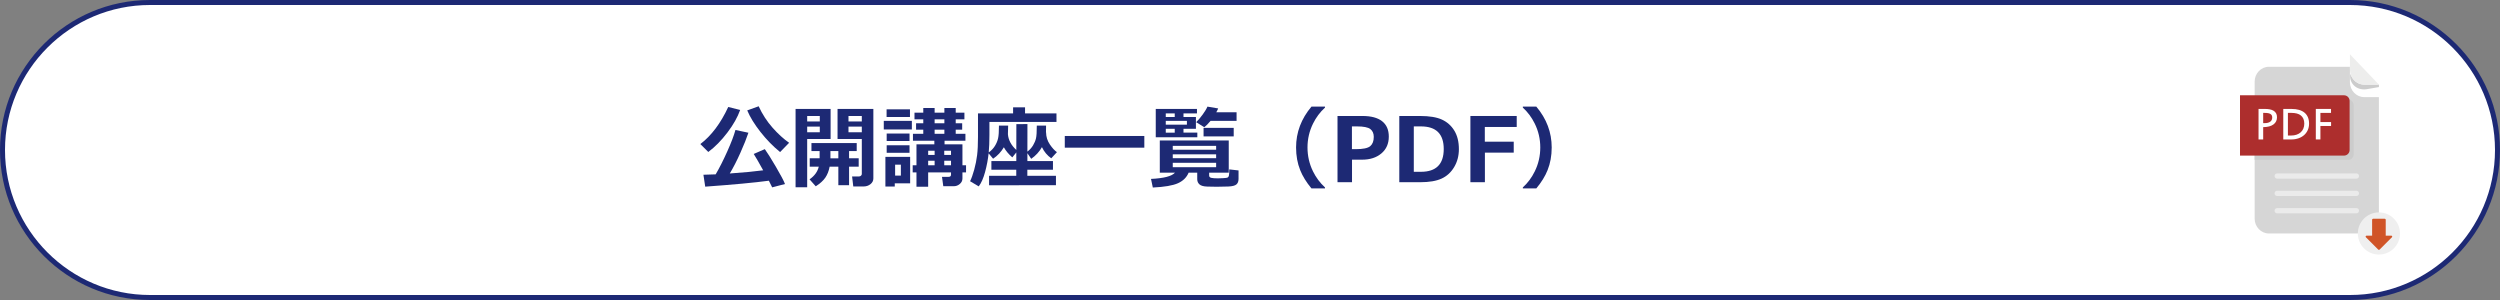
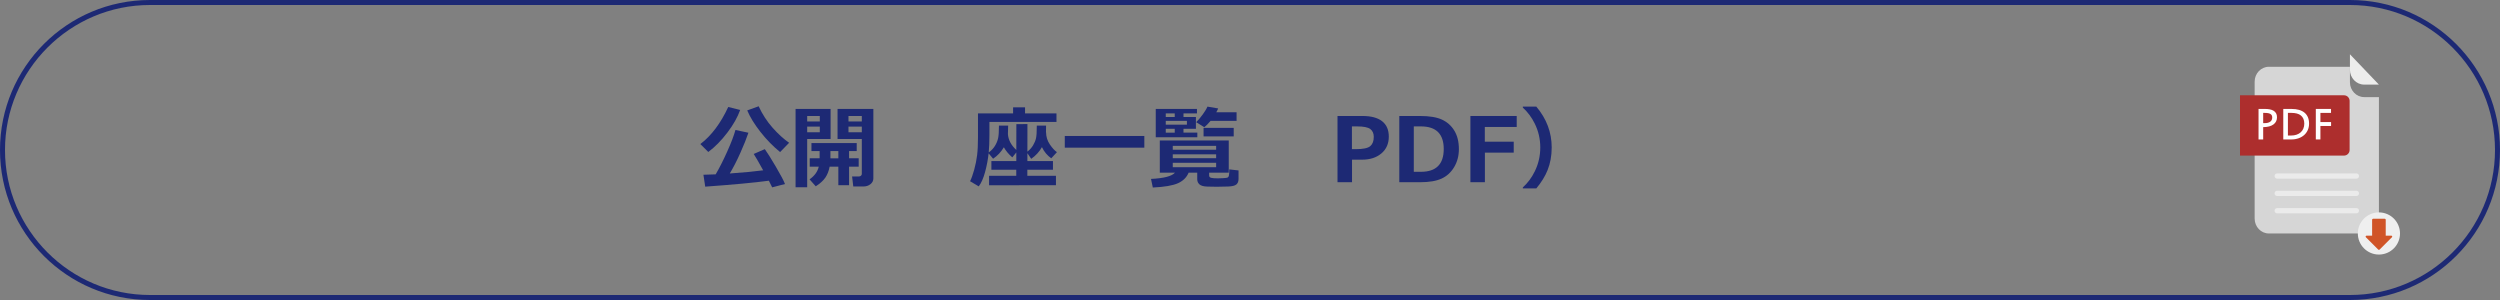
<svg xmlns="http://www.w3.org/2000/svg" version="1.1" x="0px" y="0px" width="500px" height="60px" viewBox="0 0 500 60" enable-background="new 0 0 500 60" xml:space="preserve">
  <rect x="0" y="0" width="500" height="60" fill="#808080" stroke="none" />
  <defs>
</defs>
  <g>
-     <path fill="#FFFFFF" d="M30,59.5C13.733,59.5,0.5,46.267,0.5,30S13.733,0.5,30,0.5h440c16.267,0,29.5,13.233,29.5,29.5   S486.267,59.5,470,59.5H30z" />
    <path fill="#1D2974" d="M470,1c15.99,0,29,13.01,29,29s-13.01,29-29,29H30C14.01,59,1,45.99,1,30S14.01,1,30,1H470 M470,0H30   C13.432,0,0,13.432,0,30s13.432,30,30,30h440c16.568,0,30-13.432,30-30S486.568,0,470,0L470,0z" />
  </g>
  <g>
    <path fill="#1D2974" d="M148.033,21.993c-0.516,1.447-1.369,2.956-2.559,4.526s-2.461,2.862-3.814,3.876l-1.59-1.582   c2.209-1.682,4.068-4.154,5.58-7.418L148.033,21.993z M153.771,36.143c-2.865,0.387-7.107,0.783-12.727,1.188l-0.359-2.383   c0.592,0,1.408-0.025,2.451-0.078c0.756-1.295,1.528-2.82,2.316-4.575s1.334-3.189,1.639-4.302l2.594,0.554   c-0.363,1.09-0.896,2.423-1.6,3.999c-0.703,1.577-1.412,2.959-2.127,4.149c2.83-0.199,5.057-0.41,6.68-0.633   c-0.908-1.641-1.539-2.73-1.891-3.27l2.215-0.967c0.475,0.645,1.211,1.815,2.207,3.511s1.605,2.853,1.828,3.468l-2.559,0.668   C154.346,37.248,154.123,36.805,153.771,36.143z M157.824,28.558l-1.803,1.854c-1.412-1.143-2.723-2.486-3.933-4.03   s-2.091-2.978-2.642-4.302l2.285-0.826c0.732,1.588,1.652,3.009,2.76,4.263S156.711,27.785,157.824,28.558z" />
    <path fill="#1D2974" d="M166.121,27.802h-4.686v9.651h-2.32V21.791h7.006V27.802z M163.959,24.295v-1.099h-2.523v1.099H163.959z    M163.959,26.458v-1.134h-2.523v1.134H163.959z M165.928,33.33c-0.158,0.85-0.444,1.58-0.857,2.189s-1.053,1.189-1.92,1.74   l-1.24-1.389c0.99-0.686,1.605-1.533,1.846-2.541h-1.811v-1.67h1.979v-1.441h-1.635v-1.6h9.053v1.6h-1.529v1.441h1.924v1.67h-1.924   v3.709h-2.145V33.33H165.928z M166.086,31.66h1.582v-1.441h-1.582V31.66z M174.672,35.686c0,0.457-0.193,0.84-0.58,1.147   s-0.85,0.462-1.389,0.462h-2.047l-0.238-2.004h1.389c0.141,0,0.269-0.049,0.383-0.146s0.172-0.216,0.172-0.356v-6.987h-4.852   v-6.012h7.162V35.686z M169.697,24.295h2.664v-1.099h-2.664V24.295z M172.361,25.324h-2.664v1.134h2.664V25.324z" />
-     <path fill="#1D2974" d="M182.371,25.895h-5.615v-1.723h5.615V25.895z M182.029,36.662h-3.076v0.65h-1.873v-5.941h4.949V36.662z    M181.994,23.399h-4.676V21.87h4.676V23.399z M181.906,28.198h-4.57v-1.494h4.57V28.198z M181.906,30.562h-4.57V29.05h4.57V30.562z    M180.174,35.115v-2.18h-1.15v2.18H180.174z M193.209,34.482h-0.721v1.221c0,0.428-0.176,0.791-0.527,1.09s-0.75,0.449-1.195,0.449   h-2.109l-0.256-1.873h1.318c0.322,0,0.484-0.146,0.484-0.439v-0.447h-4.57v2.865h-2.338v-2.865h-0.756v-1.424h0.756v-4.193h3.576   v-0.721h-4.279v-1.38h2.064V25.93h-1.441v-1.274h1.441v-0.791h-1.758v-1.336h1.758v-0.932h2.268v0.932h1.951v-0.932h2.268v0.932   h1.74v1.336h-1.74v0.791h1.293v1.274h-1.293v0.835h1.943v1.38h-4.176v0.721h3.578v4.193h0.721V34.482z M186.924,30.149h-1.291   v0.843h1.291V30.149z M185.633,33.059h1.291v-0.914h-1.291V33.059z M186.924,23.865v0.791h1.951v-0.791H186.924z M186.924,26.765   h1.951V25.93h-1.951V26.765z M190.203,30.992v-0.843h-1.354v0.843H190.203z M188.85,33.059h1.354v-0.914h-1.354V33.059z" />
    <path fill="#1D2974" d="M211.297,24.383h-13.412v2.558c0,1.389-0.047,2.572-0.141,3.551c0.521-0.375,0.934-0.81,1.238-1.305   s0.516-1,0.633-1.516s0.176-1.365,0.176-2.549h1.838c0,0.732-0.016,1.304-0.045,1.714c0.088,1.16,0.648,2.212,1.68,3.155   l0.008-5.159l2.215-0.018l-0.008,5.511c0.475-0.363,0.852-0.781,1.133-1.252s0.477-0.938,0.585-1.397s0.163-1.311,0.163-2.553   h1.854c0,0.463-0.006,0.917-0.018,1.362l0.018-0.009c0.012,0.891,0.264,1.696,0.756,2.417s0.965,1.233,1.416,1.538l-1.135,1.23   c-0.797-0.557-1.418-1.3-1.863-2.232c-0.521,0.926-1.236,1.705-2.145,2.337l-0.764-1.125v1.574h5.115v1.73h-5.125v1.223h5.723   v1.871l-13.377,0.018v-1.889h5.439v-1.223h-4.975v-1.73h4.984v-1.732l-0.801,0.994c-0.738-0.639-1.301-1.313-1.688-2.022   c-0.551,0.932-1.268,1.696-2.152,2.293l-0.896-1.081c-0.129,1.219-0.363,2.459-0.703,3.722s-0.766,2.226-1.275,2.888l-1.73-1.029   c0.281-0.568,0.557-1.338,0.826-2.311s0.463-1.939,0.58-2.9c0.117-0.961,0.176-2.183,0.176-3.666v-4.693h7.021v-1.213h2.391v1.213   h6.285V24.383z" />
    <path fill="#1D2974" d="M228.865,29.534h-15.908v-2.338h15.908V29.534z" />
    <path fill="#1D2974" d="M237.725,34.535c-0.393,0.943-1.103,1.646-2.131,2.109s-2.705,0.75-5.031,0.861l-0.361-1.723   c2.566-0.123,4.164-0.539,4.791-1.248h-3.033v-6.443h13.791v6.443h-3.92v0.563c0,0.252,0.145,0.41,0.435,0.475   s0.731,0.096,1.323,0.096c0.246,0,0.602-0.013,1.067-0.039s0.753-0.066,0.861-0.119s0.192-0.159,0.251-0.32s0.088-0.6,0.088-1.314   l1.854,0.211v1.68c0,0.504-0.143,0.877-0.43,1.12s-0.826,0.381-1.617,0.413s-1.559,0.049-2.303,0.049   c-0.516,0-1.147-0.012-1.895-0.035s-1.27-0.169-1.568-0.436s-0.449-0.613-0.449-1.041v-1.301H237.725z M236.697,25.754v0.773h2.768   v0.932h-8.314v-5.669h8.244v0.888h-2.697v0.721h2.486v2.355H236.697z M234.947,22.678h-1.793v0.721h1.793V22.678z M233.154,24.172   v0.756h4.229v-0.756H233.154z M234.947,26.528v-0.773h-1.793v0.773H234.947z M243.227,29.947v-0.773h-8.674v0.773H243.227z    M234.553,31.643h8.674V30.87h-8.674V31.643z M243.227,32.557h-8.674v0.879h8.674V32.557z M243.631,21.685   c-0.064,0.193-0.189,0.451-0.377,0.773h4.061v1.714h-5.203c-0.451,0.551-0.871,0.976-1.258,1.274l-1.617-1.011   c0.416-0.404,0.852-0.917,1.306-1.538s0.769-1.146,0.944-1.573L243.631,21.685z M246.742,27.284h-6.029V25.57h6.029V27.284z" />
-     <path fill="#1D2974" d="M264.998,37.682h-2.707c-1.025-1.236-1.775-2.453-2.25-3.648c-0.551-1.365-0.826-2.879-0.826-4.543   c0-3.012,1.025-5.733,3.076-8.165h2.707v0.193c-0.99,0.902-1.787,1.969-2.391,3.199c-0.738,1.494-1.107,3.085-1.107,4.772   c0,1.706,0.369,3.305,1.107,4.799c0.604,1.225,1.4,2.291,2.391,3.199V37.682z" />
    <path fill="#1D2974" d="M270.402,31.934v4.508h-2.9V23.197h5.01c1.717,0,3.021,0.35,3.912,1.05s1.336,1.724,1.336,3.072   c0,1.406-0.492,2.527-1.477,3.362s-2.268,1.253-3.85,1.253H270.402z M270.385,25.28v4.553h0.773c1.453,0,2.416-0.201,2.888-0.602   s0.708-1.018,0.708-1.85c0-0.686-0.228-1.207-0.682-1.564s-1.352-0.536-2.693-0.536H270.385z" />
    <path fill="#1D2974" d="M279.859,36.441V23.197H284c1.875,0,3.336,0.24,4.385,0.721s1.877,1.219,2.483,2.215s0.909,2.229,0.909,3.7   c0,1.33-0.314,2.524-0.944,3.582s-1.472,1.826-2.526,2.307s-2.479,0.721-4.271,0.721H279.859z M282.76,25.28v9.08h1.424   c3.041,0,4.563-1.518,4.563-4.553c0-3.018-1.521-4.526-4.563-4.526H282.76z" />
    <path fill="#1D2974" d="M303.344,25.394h-6.381v2.944h5.783v2.188h-5.766v5.915h-2.9V23.197h9.264V25.394z" />
    <path fill="#1D2974" d="M310.34,29.49c0,1.665-0.275,3.178-0.826,4.543c-0.475,1.195-1.225,2.412-2.25,3.648h-2.697v-0.193   c0.99-0.908,1.783-1.975,2.381-3.199c0.738-1.494,1.107-3.094,1.107-4.799c0-1.688-0.369-3.278-1.107-4.772   c-0.604-1.23-1.396-2.297-2.381-3.199v-0.193h2.697C309.314,23.756,310.34,26.478,310.34,29.49z" />
  </g>
  <path fill="#D6D6D6" d="M469.987,16.447v-3.092h-16.211c-1.57,0-2.846,1.334-2.846,2.973v27.395c0,1.639,1.275,2.973,2.846,2.973  h19.162c1.567,0,2.845-1.334,2.845-2.973V19.42h-2.95C471.265,19.42,469.987,18.086,469.987,16.447z" />
-   <path fill="#CCCCCC" d="M472.833,16.92c-1.308,0-2.41-0.93-2.741-2.188c-0.001-0.001-0.002-0.002-0.002-0.002  c-0.383,1.656,1.01,3.446,3.249,3.111l2.444-0.428V16.92H472.833z" />
-   <path fill="#CCCCCC" d="M450.931,31.979h18.719c0.603,0,1.096-0.515,1.096-1.145v-9.773c0-0.631-0.493-1.146-1.096-1.146h-18.719  V31.979z" />
  <path fill="#EDEDEC" d="M469.987,13.946c0,1.64,1.277,2.974,2.846,2.974h2.95l-5.796-6.065V13.946" />
  <g opacity="0.5">
    <g>
      <g>
        <path fill="#FFFFFF" d="M455.415,35.734h15.884c0.279,0,0.505-0.236,0.505-0.526c0-0.292-0.226-0.526-0.505-0.526h-15.884     c-0.279,0-0.505,0.234-0.505,0.526C454.91,35.498,455.136,35.734,455.415,35.734" />
      </g>
      <g>
        <path fill="#FFFFFF" d="M455.415,39.203h15.884c0.279,0,0.505-0.236,0.505-0.527s-0.226-0.527-0.505-0.527h-15.884     c-0.279,0-0.505,0.236-0.505,0.527S455.136,39.203,455.415,39.203" />
      </g>
      <g>
        <path fill="#FFFFFF" d="M455.415,42.67h15.884c0.279,0,0.505-0.236,0.505-0.526c0-0.292-0.226-0.526-0.505-0.526h-15.884     c-0.279,0-0.505,0.234-0.505,0.526C454.91,42.434,455.136,42.67,455.415,42.67" />
      </g>
    </g>
  </g>
  <path fill="#AD2E2D" d="M468.802,19.057h-5.205h-14.476H448v1.119V30v1.12h1.121h14.476h5.205c0.617,0,1.121-0.505,1.121-1.12  v-9.824C469.923,19.561,469.419,19.057,468.802,19.057z" />
  <g>
    <g>
      <path fill="#FFFFFF" d="M455.401,23.456c0,0.29-0.058,0.554-0.172,0.795c-0.115,0.241-0.288,0.448-0.517,0.622    c-0.23,0.175-0.519,0.311-0.863,0.406c-0.347,0.096-0.75,0.145-1.212,0.148v2.461h-0.93v-6.102h1.245    c0.358,0,0.688,0.027,0.985,0.082c0.299,0.055,0.558,0.148,0.774,0.279c0.216,0.129,0.386,0.301,0.507,0.514    C455.341,22.873,455.401,23.139,455.401,23.456z M454.443,23.504c0-0.16-0.027-0.299-0.082-0.416    c-0.055-0.115-0.143-0.211-0.263-0.287c-0.118-0.076-0.271-0.131-0.459-0.168c-0.188-0.035-0.412-0.054-0.677-0.054h-0.325v2.047    h0.297c0.475,0,0.845-0.095,1.11-0.286C454.311,24.15,454.443,23.871,454.443,23.504z" />
      <path fill="#FFFFFF" d="M461.814,24.721c0,0.475-0.087,0.906-0.262,1.297c-0.175,0.39-0.418,0.723-0.733,1.002    c-0.314,0.277-0.69,0.492-1.127,0.643c-0.438,0.152-0.918,0.227-1.443,0.227h-1.594v-6.102h1.67c0.553,0,1.046,0.062,1.478,0.186    c0.433,0.125,0.798,0.311,1.098,0.557c0.298,0.247,0.524,0.554,0.681,0.92C461.736,23.815,461.814,24.238,461.814,24.721z     M460.857,24.729c0-0.374-0.06-0.696-0.177-0.967c-0.118-0.271-0.287-0.493-0.505-0.669c-0.219-0.177-0.486-0.307-0.802-0.39    s-0.672-0.125-1.067-0.125h-0.723v4.527h0.637c0.402,0,0.767-0.056,1.092-0.167c0.326-0.111,0.604-0.271,0.832-0.477    c0.229-0.207,0.405-0.457,0.528-0.75C460.796,25.418,460.857,25.091,460.857,24.729z" />
      <path fill="#FFFFFF" d="M466.205,22.579h-2.122v1.835h2.132v0.782h-2.132v2.692h-0.92v-6.102h3.042V22.579z" />
    </g>
  </g>
  <circle fill="#EFEFEF" cx="475.784" cy="46.695" r="4.216" />
  <path fill="#D05427" d="M478.428,47.246c-0.028-0.071-0.098-0.117-0.174-0.117h-1.11v-3.191c0-0.051-0.02-0.1-0.055-0.135  c-0.036-0.035-0.085-0.055-0.134-0.055h-2.343c-0.05,0-0.098,0.02-0.133,0.055c-0.036,0.035-0.056,0.084-0.056,0.135v3.191h-1.11  c-0.076,0-0.145,0.046-0.174,0.117c-0.029,0.07-0.014,0.15,0.041,0.205l2.47,2.471c0.073,0.073,0.193,0.073,0.267,0l2.471-2.471  C478.441,47.396,478.457,47.316,478.428,47.246z" />
</svg>